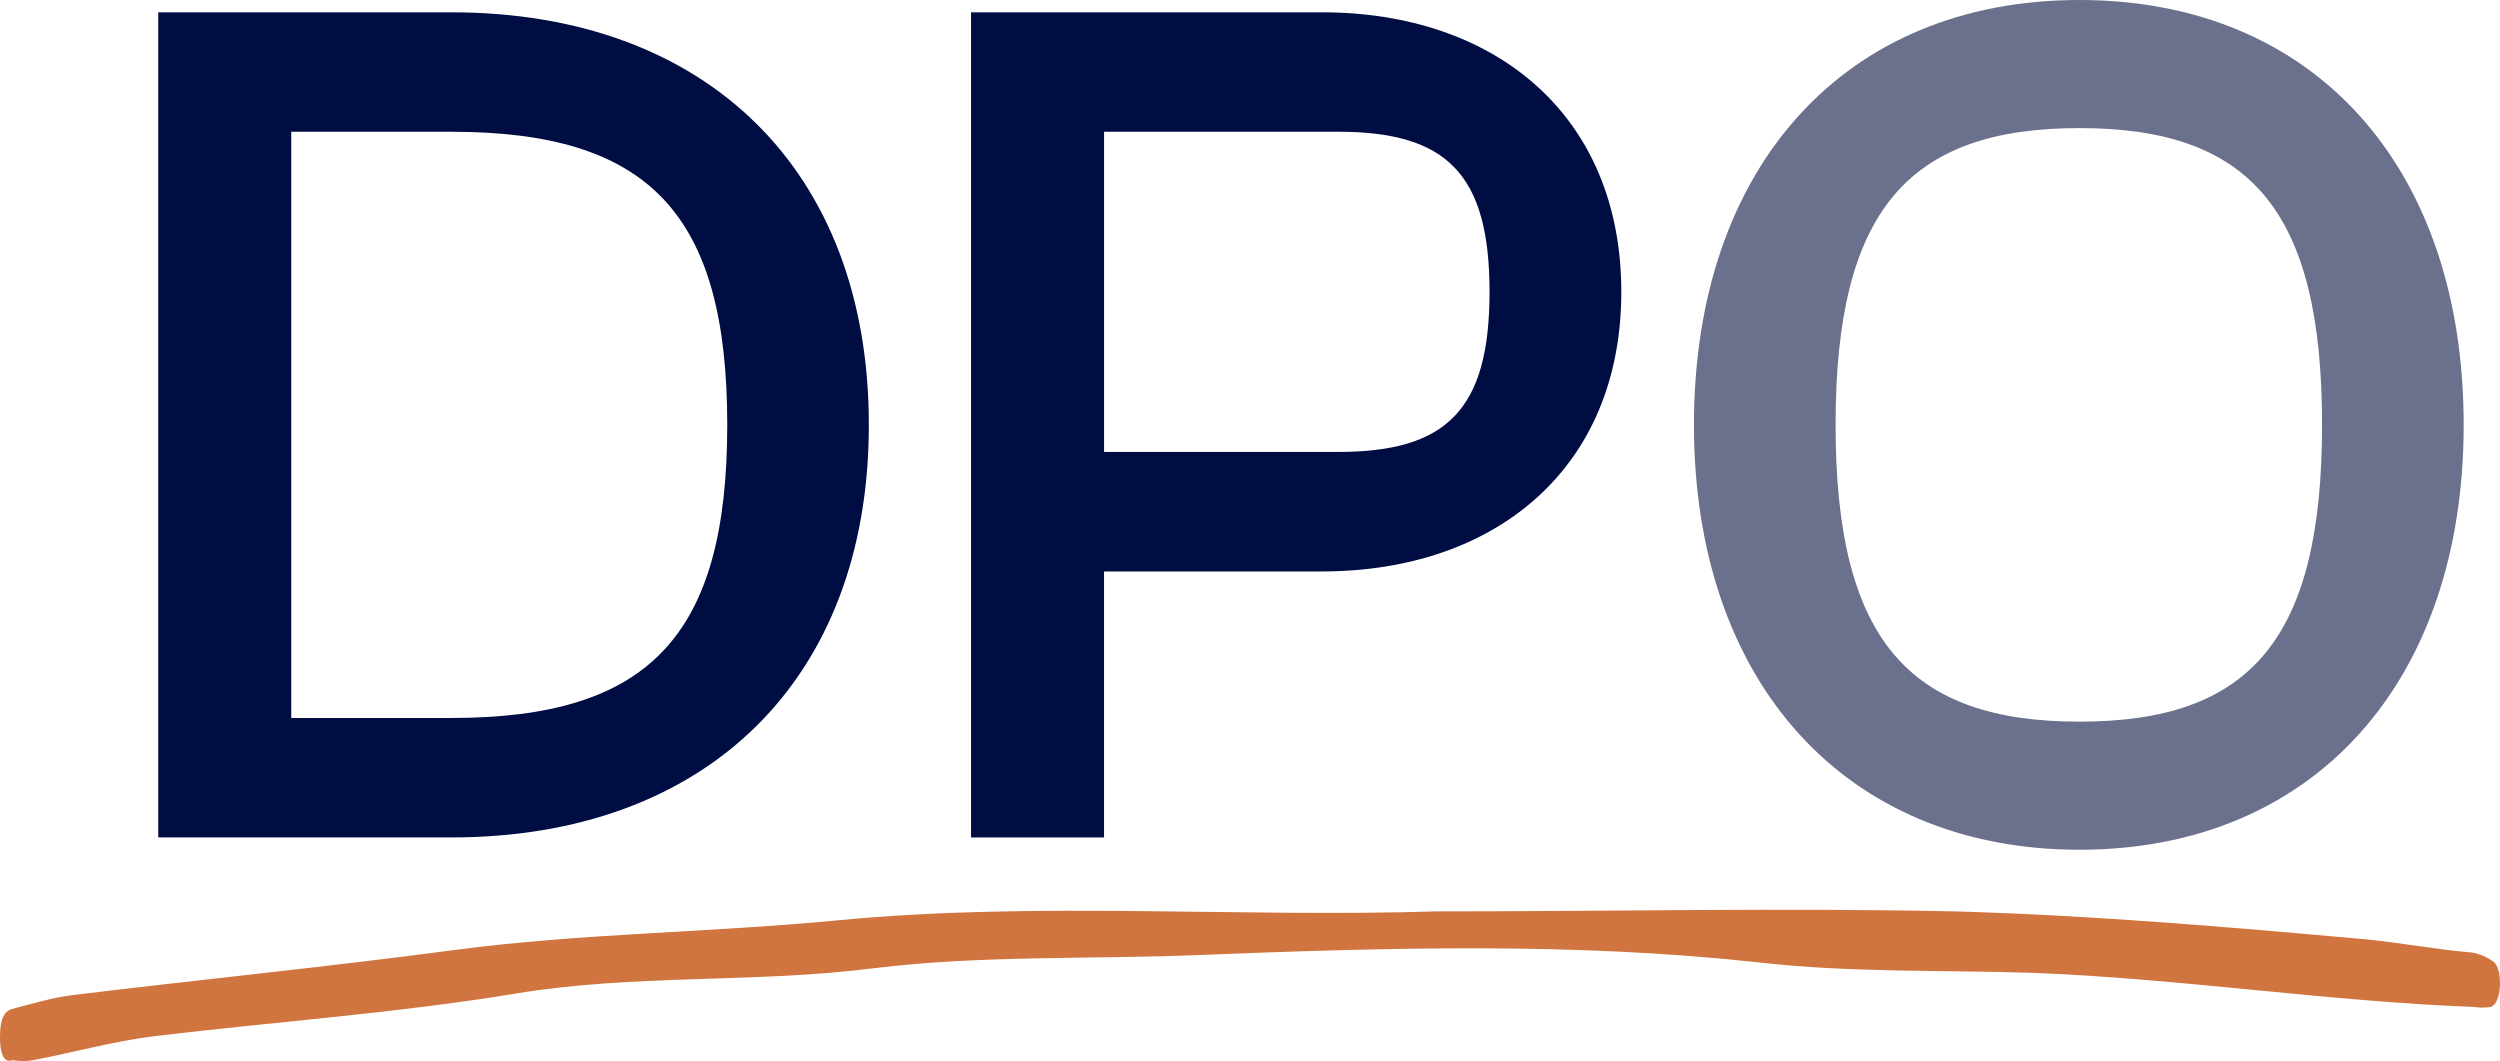
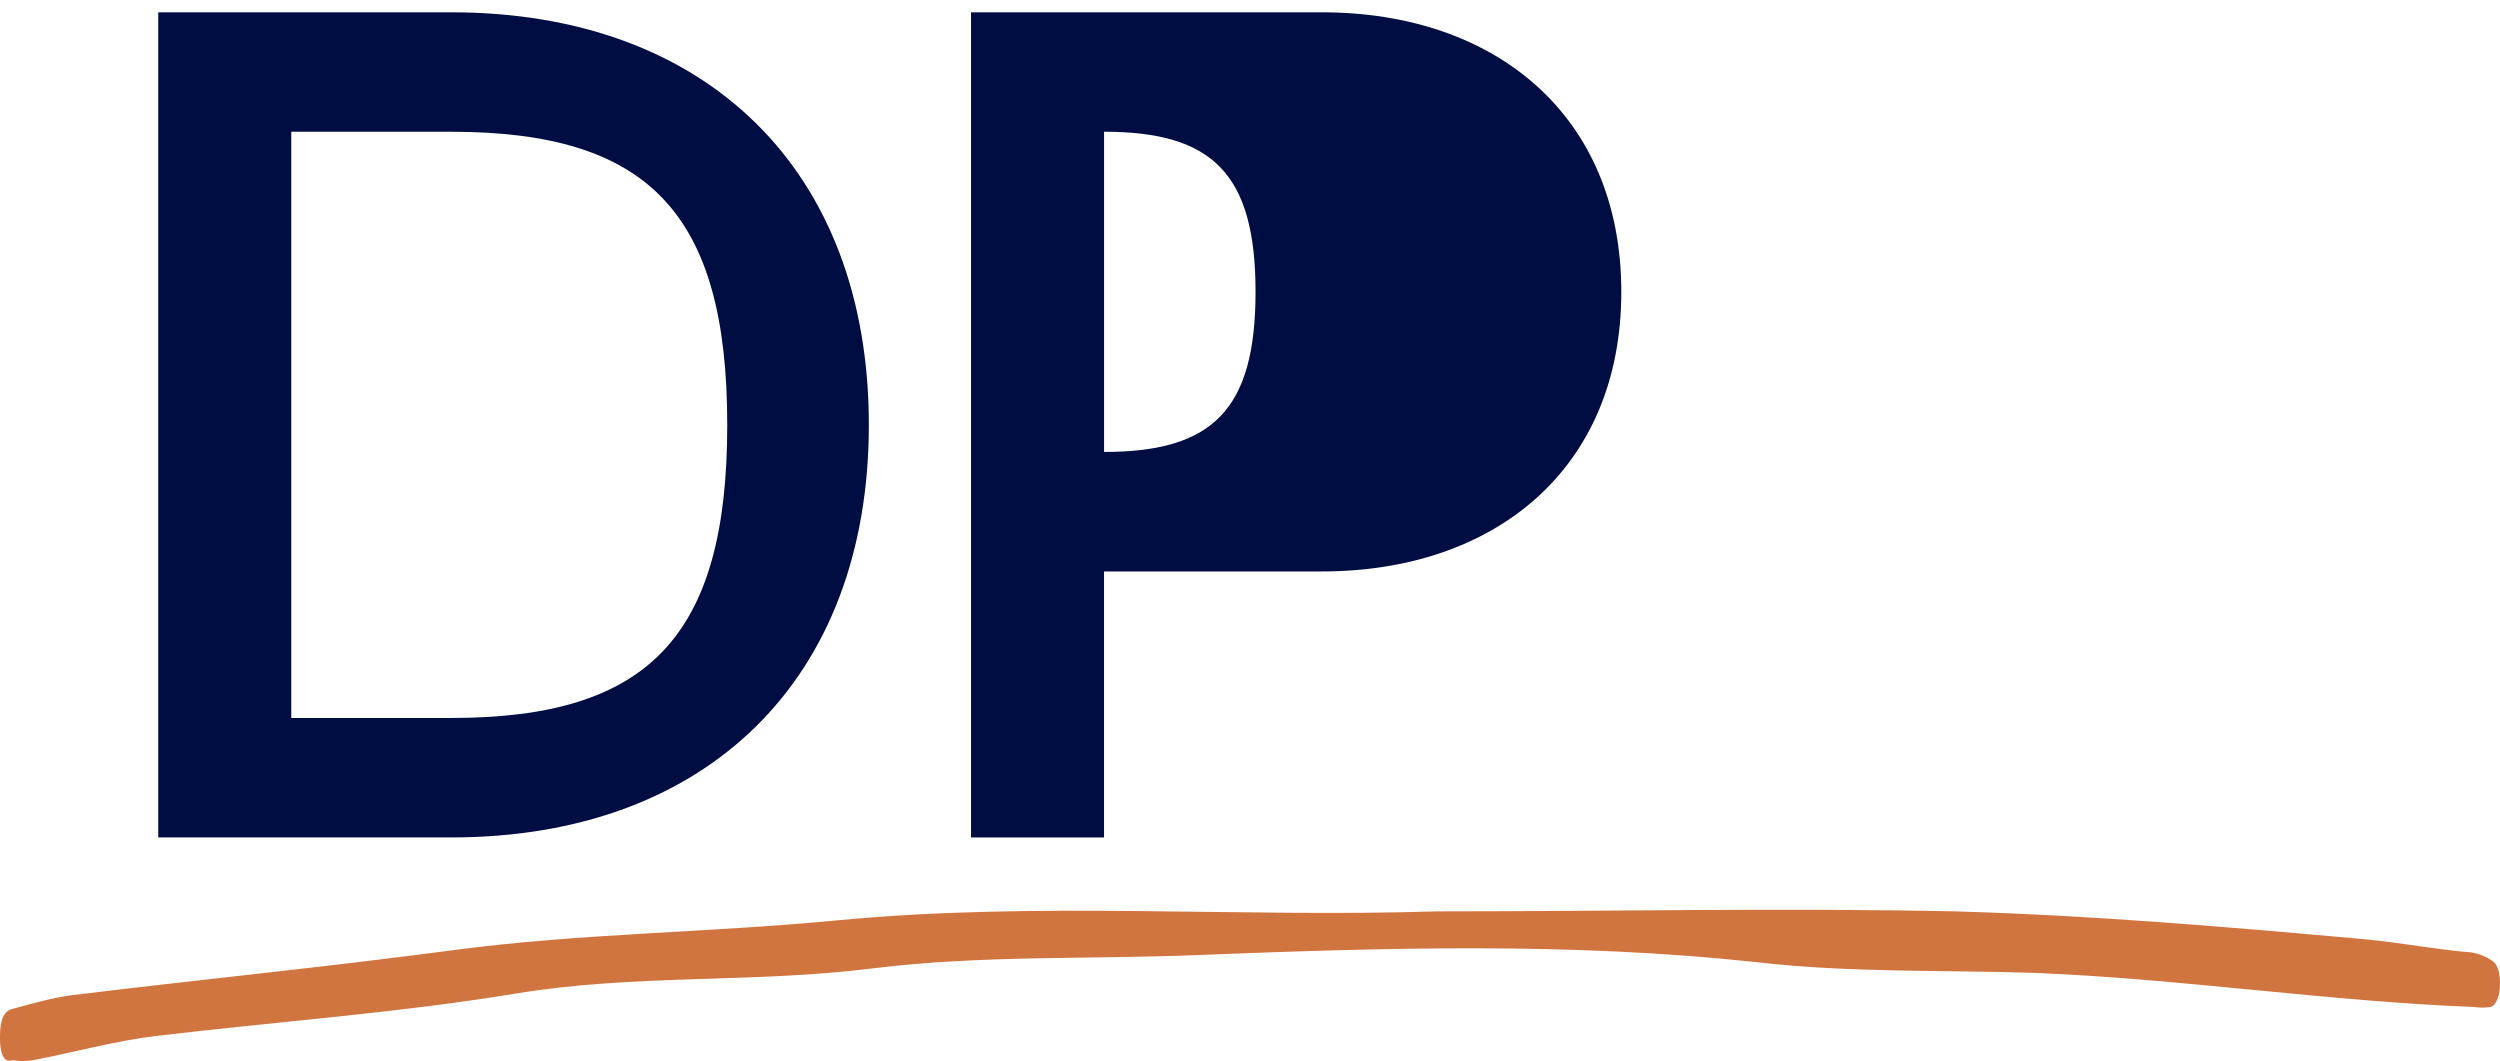
<svg xmlns="http://www.w3.org/2000/svg" id="Layer_2" viewBox="0 0 773.53 328.33">
  <defs>
    <style>.cls-1{fill:#000d42;}.cls-2{fill:#6b708d;}.cls-3{fill:#d17540;}</style>
  </defs>
  <g id="Layer_1-2">
    <path class="cls-1" d="M48.96,259.12V3.81h90.69c78.88,0,129.18,48.78,129.18,127.65s-50.3,127.65-129.18,127.65H48.96ZM90.12,40.77v181.38h49.54c60.97,0,85.36-25.15,85.36-90.69s-24.39-90.69-85.36-90.69h-49.54Z" />
-     <path class="cls-1" d="M300.45,259.12V3.81h108.6c53.35,0,92.6,31.63,92.6,86.5s-39.25,86.5-92.6,86.5h-67.45v82.31h-41.15ZM341.61,40.77v99.07h72.4c33.53,0,46.87-12.96,46.87-49.54s-13.34-49.54-46.87-49.54h-72.4Z" />
-     <path class="cls-2" d="M524.13,131.46c0-79.64,46.49-131.46,119.27-131.46s118.89,51.82,118.89,131.46-46.49,131.46-118.89,131.46-119.27-51.82-119.27-131.46ZM718.47,131.46c0-66.3-22.1-91.83-75.07-91.83s-75.45,25.53-75.45,91.83,22.48,91.83,75.45,91.83,75.07-25.53,75.07-91.83Z" />
+     <path class="cls-1" d="M300.45,259.12V3.81h108.6c53.35,0,92.6,31.63,92.6,86.5s-39.25,86.5-92.6,86.5h-67.45v82.31h-41.15ZM341.61,40.77v99.07c33.53,0,46.87-12.96,46.87-49.54s-13.34-49.54-46.87-49.54h-72.4Z" />
    <g id="Group_177">
      <g id="Layer_2-2">
        <g id="Layer_1-3">
          <path id="Path_28" class="cls-3" d="M445.21,281.99c53.25,0,106.5-1.13,159.76,0,42.54,1.22,85.05,4.87,127.55,8.7,10.66,1.05,21.34,3.13,32.13,4,2.25.33,4.44,1.21,6.48,2.61,1.23.7,2.4,2.61,2.4,7.05s-1.52,6.87-2.92,7.22c-1.7.26-3.41.26-5.11,0-45.21-1.74-90.36-8.7-135.58-10.53-28.67-.96-57.37,0-86.04-3.29-57.6-6.27-115.24-4.52-172.84-2.26-33.54,1.39-67.15,0-100.64,4.09-36.9,4.7-73.86,1.74-110.77,7.83s-74.3,8.7-111.44,13.14c-12.64,1.54-25.22,5.03-37.8,7.46-2.18.39-4.39.39-6.57,0-1.9.78-3.83-.5-3.83-7.07s1.81-8.08,3.53-8.69c6.28-1.64,12.58-3.57,18.89-4.35,39.32-4.79,78.65-8.7,117.98-13.93,39.32-5.22,79.21-5.39,118.82-9.22,61.94-5.91,123.98-.78,185.99-2.78Z" />
        </g>
      </g>
    </g>
  </g>
</svg>